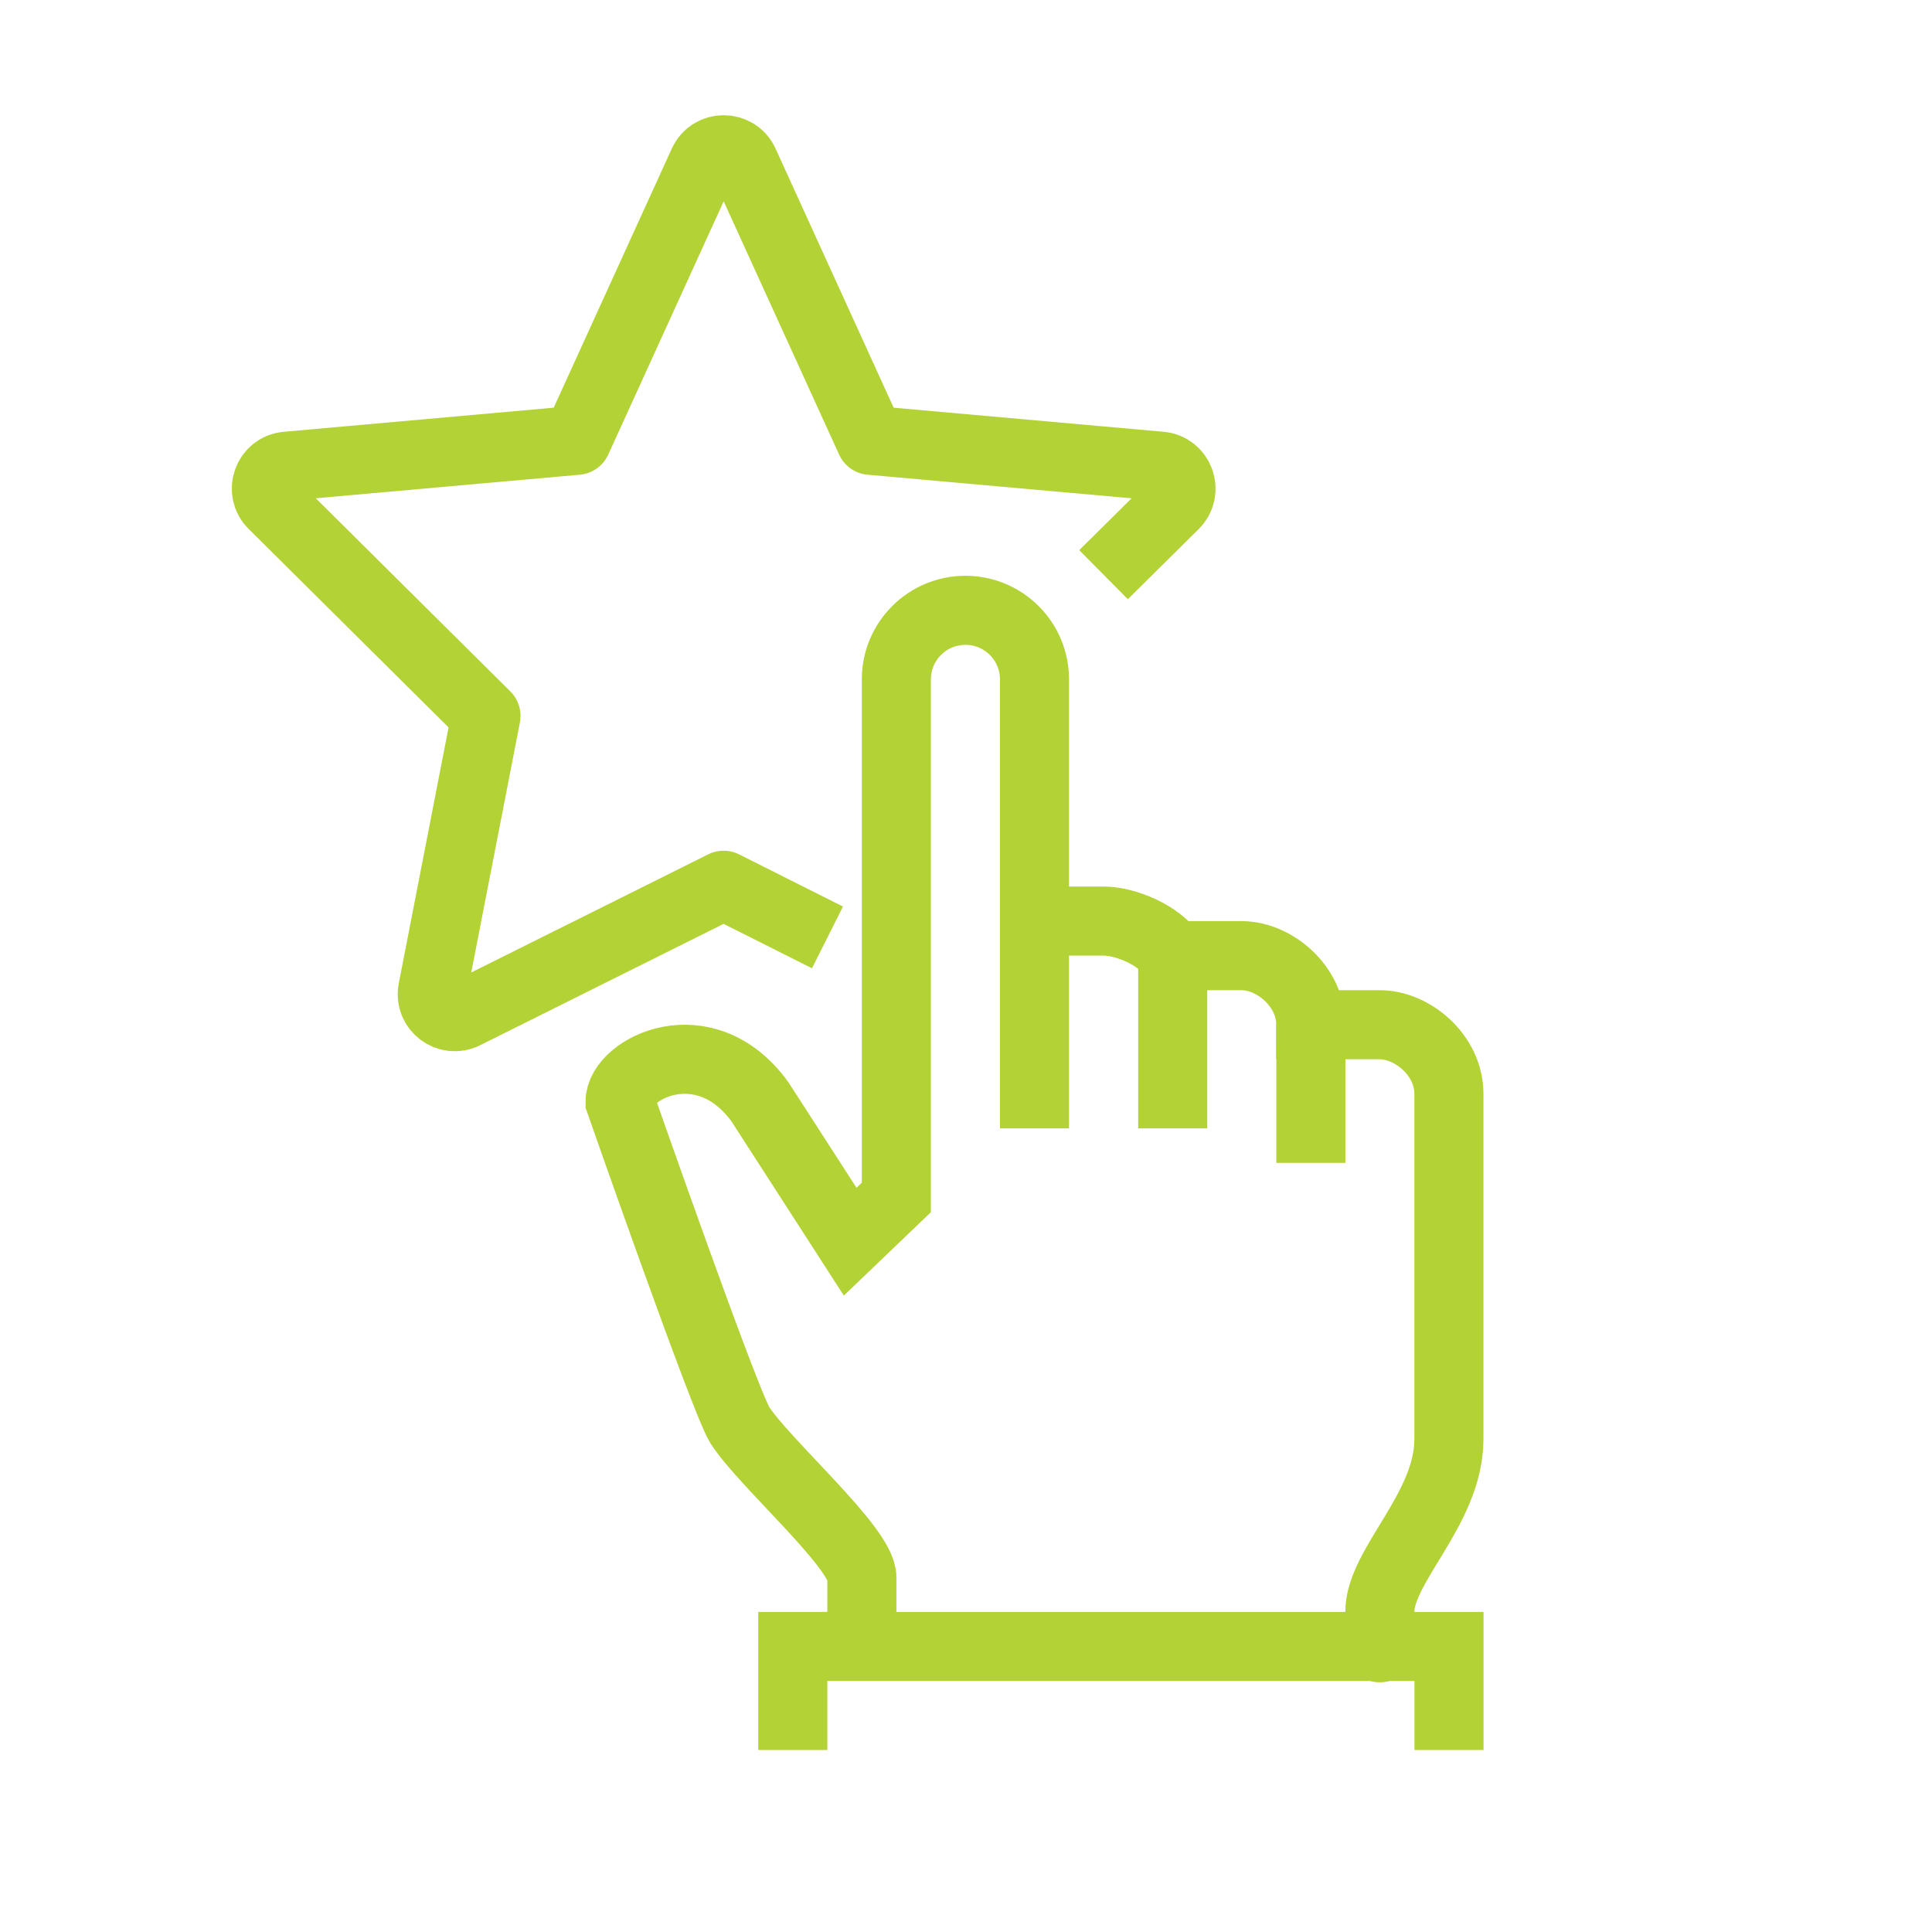
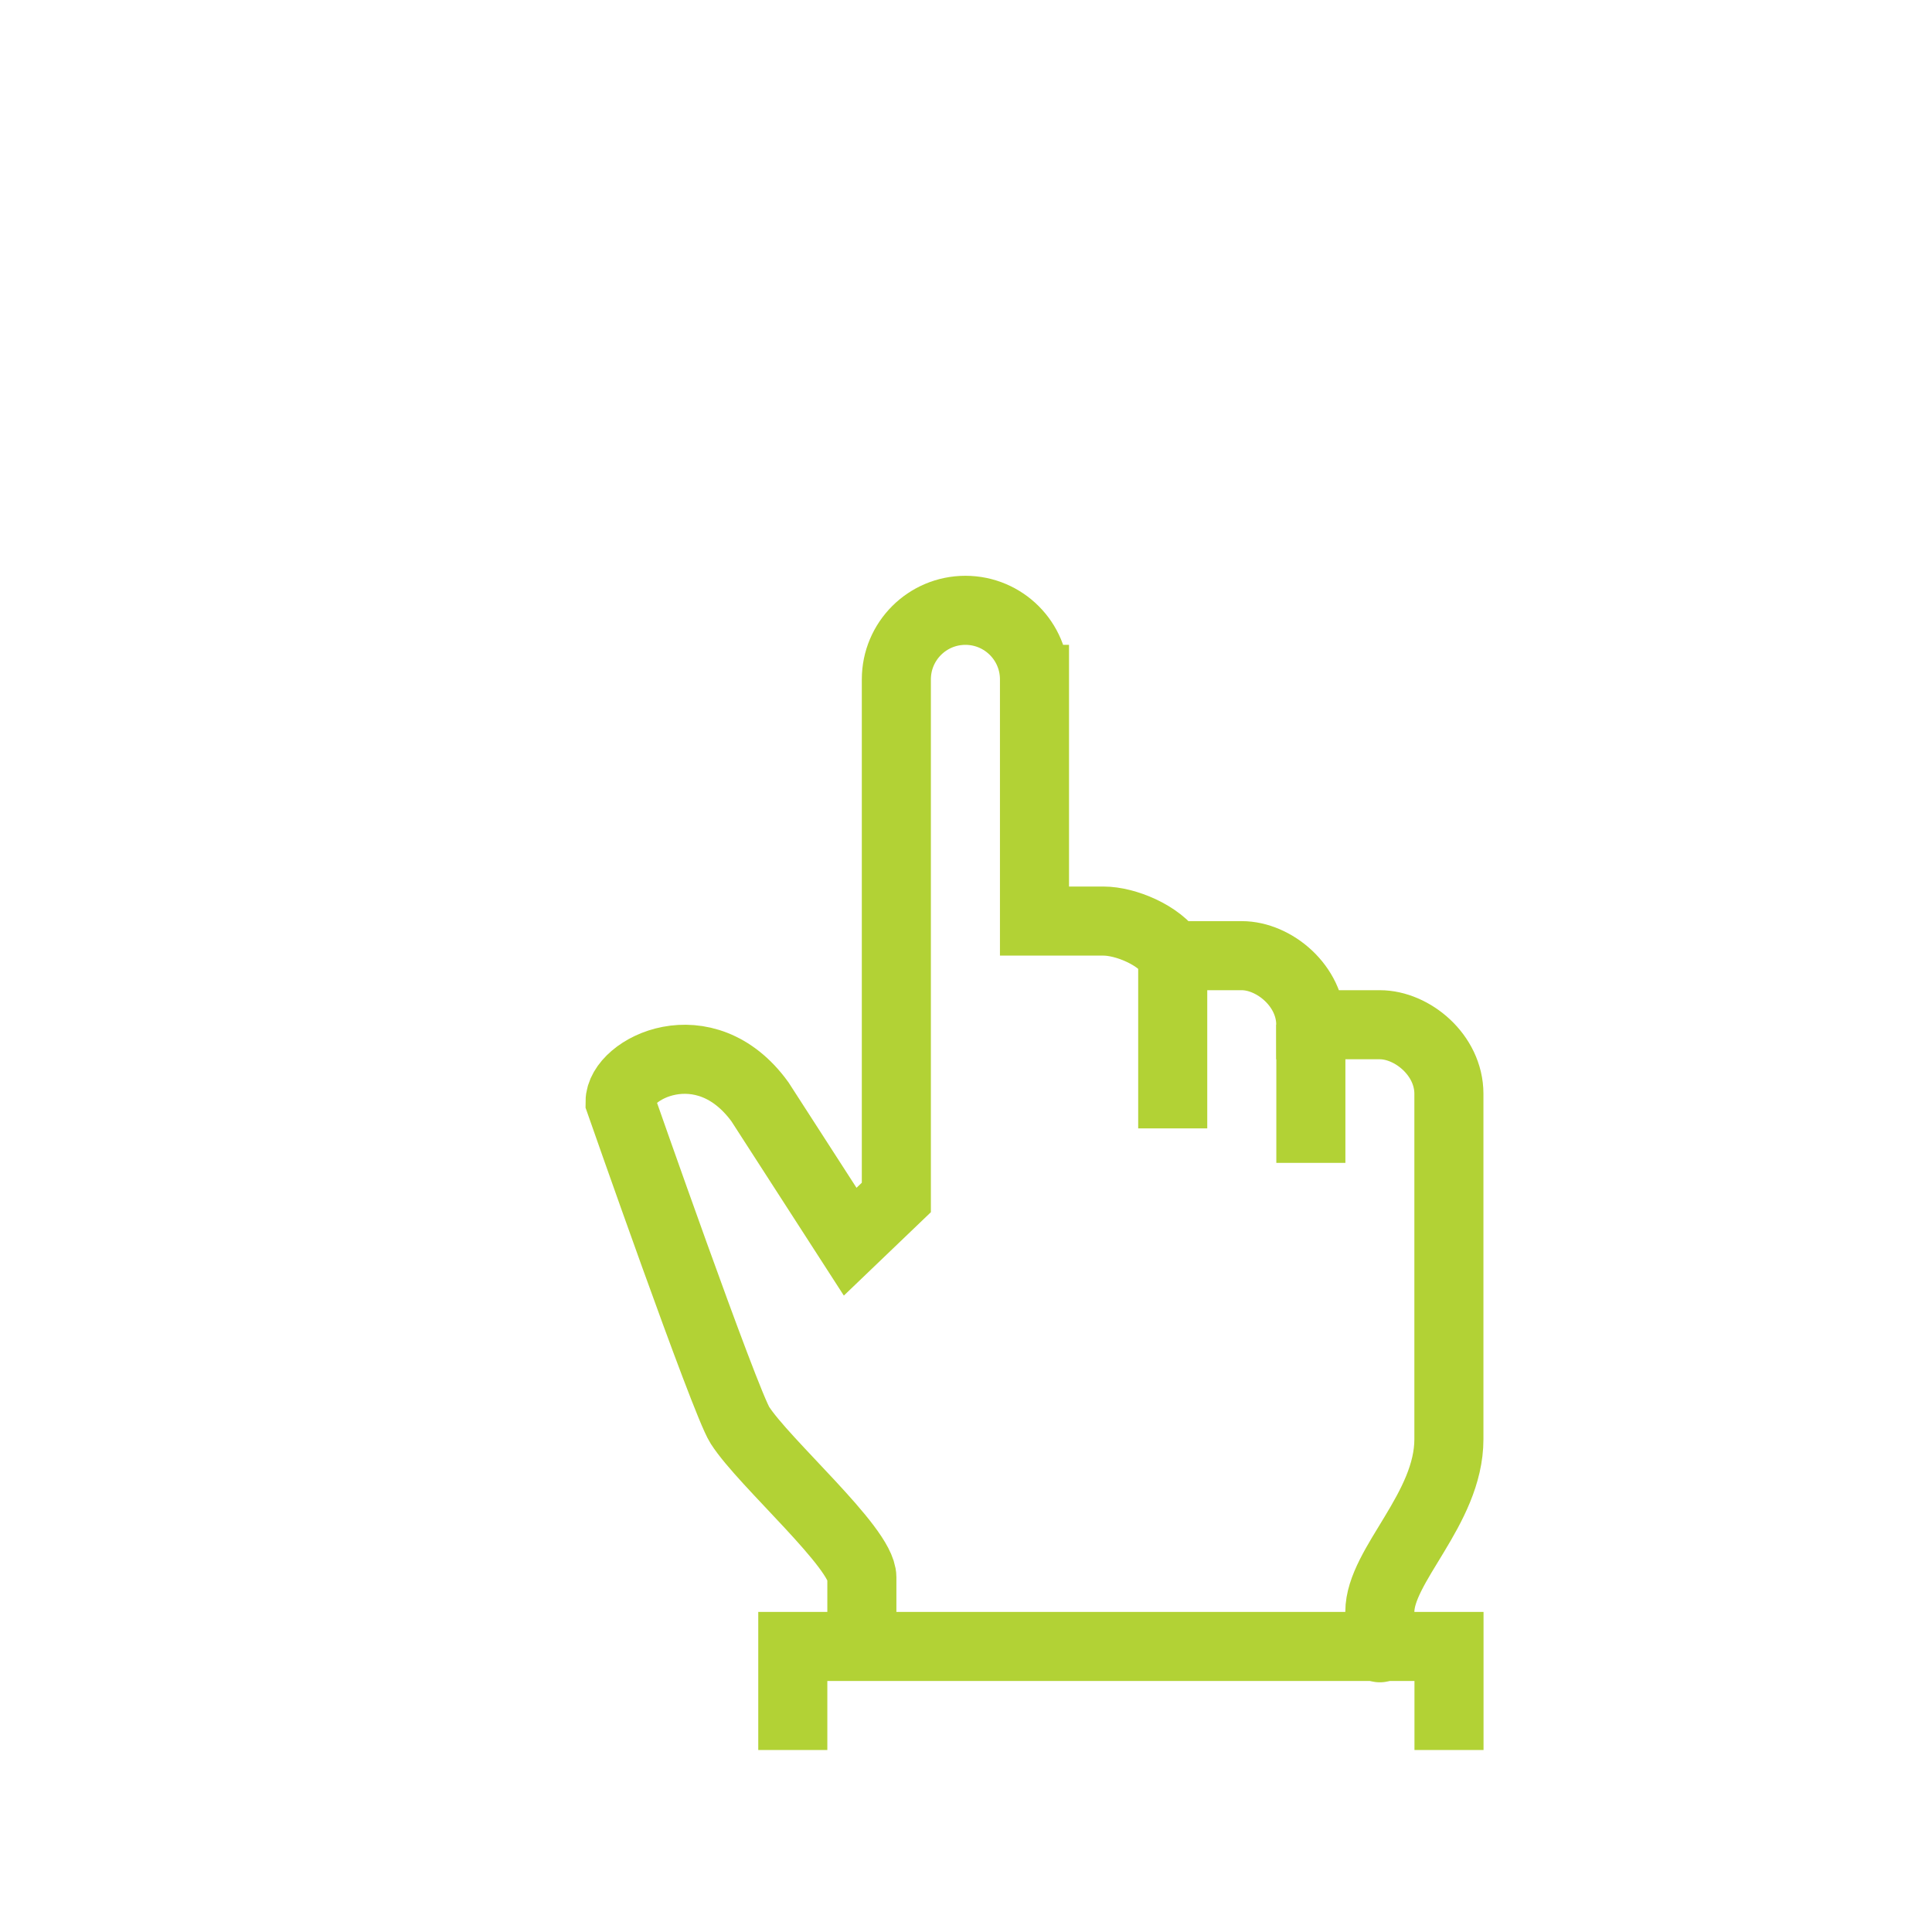
<svg xmlns="http://www.w3.org/2000/svg" version="1.1" id="Calque_1" x="0px" y="0px" viewBox="0 0 20 20" enable-background="new 0 0 20 20" xml:space="preserve">
  <g>
-     <path fill="none" stroke="#B2D235" stroke-width="0.715" stroke-miterlimit="10" d="M8.922,17.044c0,0,0-0.409,0-0.715   s-1.013-1.185-1.263-1.576c-0.155-0.243-1.24-3.347-1.24-3.347c0-0.346,0.876-0.788,1.448,0l0.934,1.448l0.478-0.458V7.033   c0-0.395,0.32-0.715,0.715-0.715l0,0c0.395,0,0.715,0.32,0.715,0.715v4.648v-0.358V9.535h0.715c0.225,0,0.578,0.143,0.715,0.358   h0.715c0.335,0,0.715,0.313,0.715,0.715h0.715c0.335,0,0.715,0.313,0.715,0.715v3.575c0,0.723-0.715,1.306-0.715,1.788   c0,0.482,0,0.358,0,0.358" />
+     <path fill="none" stroke="#B2D235" stroke-width="0.715" stroke-miterlimit="10" d="M8.922,17.044c0,0,0-0.409,0-0.715   s-1.013-1.185-1.263-1.576c-0.155-0.243-1.24-3.347-1.24-3.347c0-0.346,0.876-0.788,1.448,0l0.934,1.448l0.478-0.458V7.033   c0-0.395,0.32-0.715,0.715-0.715l0,0c0.395,0,0.715,0.32,0.715,0.715v-0.358V9.535h0.715c0.225,0,0.578,0.143,0.715,0.358   h0.715c0.335,0,0.715,0.313,0.715,0.715h0.715c0.335,0,0.715,0.313,0.715,0.715v3.575c0,0.723-0.715,1.306-0.715,1.788   c0,0.482,0,0.358,0,0.358" />
    <line fill="none" stroke="#B2D235" stroke-width="0.715" stroke-miterlimit="10" x1="12.14" y1="9.893" x2="12.14" y2="11.681" />
    <line fill="none" stroke="#B2D235" stroke-width="0.715" stroke-miterlimit="10" x1="13.57" y1="10.608" x2="13.57" y2="12.038" />
    <polyline fill="none" stroke="#B2D235" stroke-width="0.715" stroke-miterlimit="10" points="15,18.116 15,17.044 8.207,17.044    8.207,18.116  " />
-     <path fill="none" stroke="#B2D235" stroke-width="0.715" stroke-linejoin="round" stroke-miterlimit="10" d="M8.566,9.704   l-1.075-0.54L4.811,10.5c-0.172,0.086-0.369-0.063-0.332-0.252l0.552-2.837L2.826,5.222c-0.14-0.139-0.054-0.379,0.143-0.396   l3.002-0.268L7.28,1.686c0.083-0.181,0.34-0.181,0.423,0l1.309,2.872l3.002,0.268c0.197,0.018,0.283,0.257,0.143,0.397   l-0.733,0.726" />
  </g>
</svg>